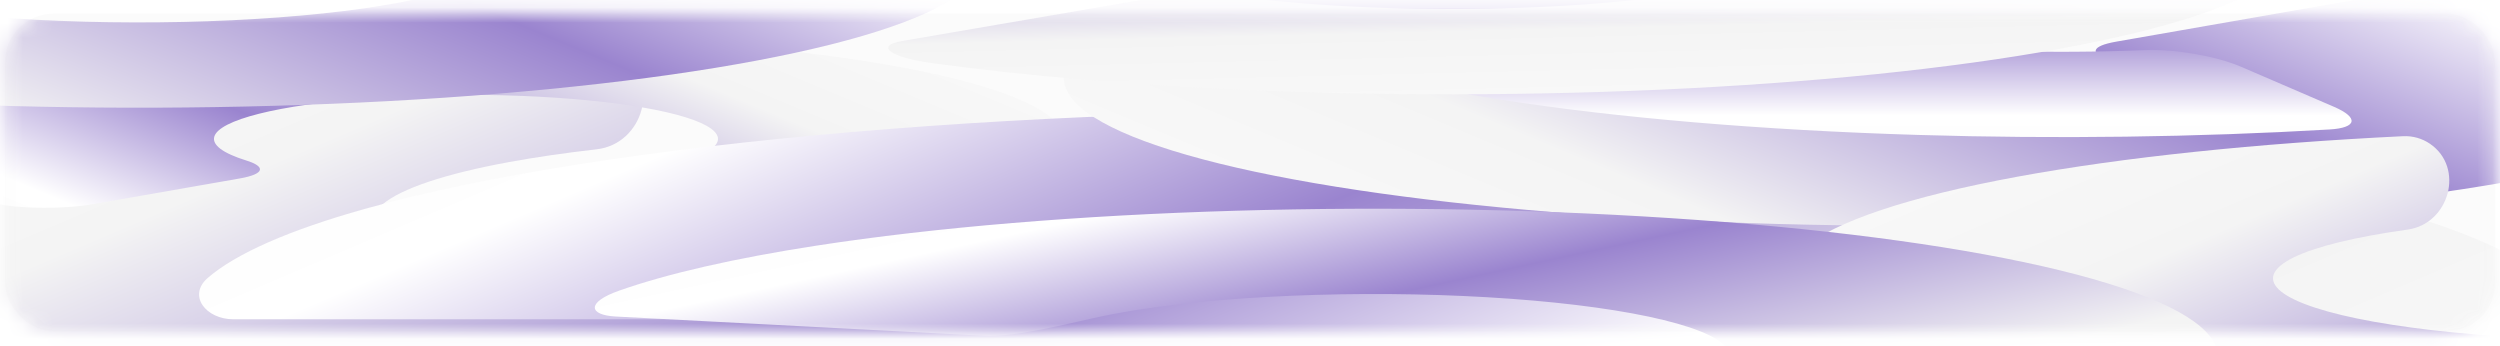
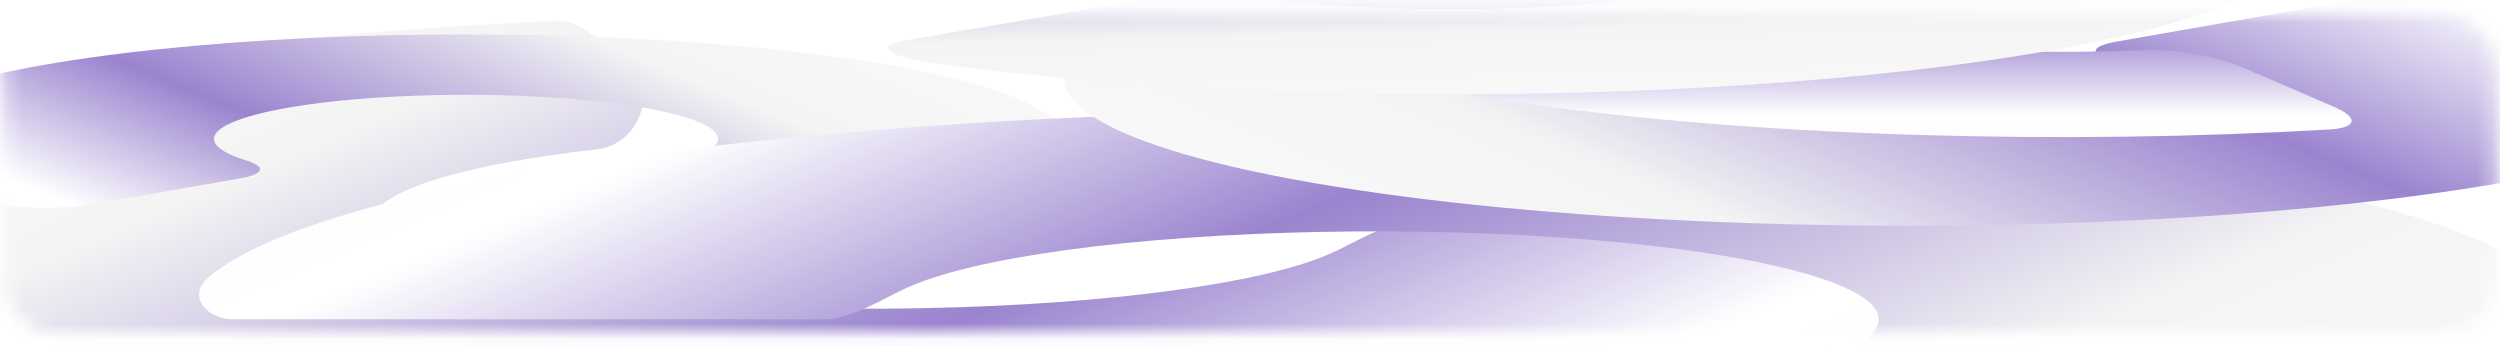
<svg xmlns="http://www.w3.org/2000/svg" width="166" height="23" viewBox="0 0 166 23" fill="none">
-   <rect width="165.365" height="21.105" rx="3.267" transform="matrix(1 0 -1.50297e-06 1 0.318 0.901)" fill="#FBFBFB" />
  <mask id="mask0_1_2270" style="mask-type:alpha" maskUnits="userSpaceOnUse" x="0" y="0" width="166" height="23">
    <rect width="165.472" height="21.147" rx="3.267" transform="matrix(1 -1.49762e-10 -1.50202e-06 1 0.264 0.89)" fill="white" />
  </mask>
  <g mask="url(#mask0_1_2270)">
    <g filter="url(#filter0_f_1_2270)">
      <path d="M133.55 14.734C135.355 14.734 136.609 16.302 135.244 17.481C133.374 19.096 129.863 20.648 124.834 22.058C117.003 24.256 105.805 26.025 92.513 27.165C79.222 28.305 64.368 28.77 49.641 28.507C34.914 28.245 20.904 27.265 9.2 25.679C-2.503 24.094 -11.429 21.966 -16.564 19.537C-21.7 17.108 -22.838 14.477 -19.851 11.941C-16.864 9.404 -9.87 7.066 0.335 5.19C10.283 3.362 22.894 2.045 36.799 1.38C37.502 1.346 38.197 1.543 38.779 1.937L41.278 3.63C43.882 5.394 42.738 9.556 39.614 9.914C37.507 10.155 35.555 10.439 33.802 10.761C29.554 11.542 26.643 12.516 25.399 13.571C24.156 14.627 24.63 15.723 26.768 16.733C28.905 17.744 32.621 18.63 37.493 19.29C42.364 19.951 48.197 20.358 54.327 20.468C60.458 20.577 66.641 20.383 72.174 19.909C77.707 19.434 82.368 18.698 85.628 17.783C86.693 17.484 87.594 17.17 88.326 16.846C89.975 16.113 92.079 14.734 93.883 14.734L133.55 14.734Z" fill="url(#paint0_linear_1_2270)" />
    </g>
    <g filter="url(#filter1_f_1_2270)">
      <path d="M6.099 13.568C4.322 13.879 1.417 13.882 -0.146 13.537C-3.789 12.734 -6.382 11.797 -7.715 10.792C-9.392 9.527 -9.008 8.205 -6.607 6.977C-4.205 5.749 0.118 4.663 5.872 3.842C11.625 3.022 18.578 2.501 25.941 2.337C33.304 2.174 40.782 2.375 47.525 2.917C54.267 3.46 60.005 4.322 64.086 5.406C68.168 6.491 70.428 7.754 70.612 9.051C70.758 10.083 69.587 11.104 67.207 12.041C66.187 12.443 63.37 12.567 61.205 12.344L49.277 11.114C47.111 10.891 46.461 10.403 47.109 9.978C47.519 9.709 47.71 9.431 47.67 9.151C47.593 8.603 46.639 8.071 44.918 7.614C43.197 7.156 40.778 6.793 37.934 6.564C35.091 6.335 31.938 6.25 28.833 6.319C25.728 6.388 22.796 6.608 20.37 6.954C17.944 7.3 16.12 7.758 15.108 8.276C14.095 8.794 13.933 9.351 14.64 9.885C15.002 10.158 15.585 10.419 16.365 10.661C17.599 11.044 17.668 11.545 15.89 11.856L6.099 13.568Z" fill="url(#paint1_linear_1_2270)" />
    </g>
    <g filter="url(#filter2_f_1_2270)">
      <path d="M15.489 21.2C13.685 21.2 12.431 19.633 13.796 18.453C15.665 16.838 19.177 15.287 24.205 13.876C32.037 11.679 43.234 9.91 56.526 8.77C69.818 7.63 84.671 7.165 99.398 7.427C114.125 7.69 128.136 8.67 139.839 10.255C151.542 11.841 160.468 13.969 165.604 16.398C170.739 18.826 171.878 21.458 168.891 23.994C165.903 26.53 158.91 28.869 148.704 30.745C138.757 32.573 126.146 33.89 112.24 34.555C111.538 34.588 110.843 34.392 110.26 33.997L107.868 32.377C105.265 30.613 106.409 26.453 109.533 26.098C111.716 25.851 113.737 25.558 115.548 25.225C119.851 24.434 122.8 23.448 124.06 22.378C125.32 21.309 124.84 20.199 122.674 19.175C120.508 18.151 116.744 17.254 111.809 16.585C106.874 15.916 100.966 15.503 94.756 15.392C88.545 15.282 82.282 15.478 76.677 15.958C71.072 16.439 66.35 17.185 63.048 18.112C61.95 18.42 61.024 18.744 60.276 19.079C58.63 19.817 56.532 21.2 54.728 21.2L15.489 21.2Z" fill="url(#paint2_linear_1_2270)" />
    </g>
    <g filter="url(#filter3_f_1_2270)">
      <path d="M163.006 -1.169C164.784 -1.479 167.681 -1.481 169.308 -1.146C175.075 0.041 179.153 1.456 181.176 2.981C183.542 4.765 183 6.63 179.611 8.363C176.222 10.096 170.123 11.629 162.005 12.786C153.887 13.943 144.076 14.679 133.688 14.91C123.299 15.14 112.748 14.857 103.235 14.091C93.721 13.326 85.625 12.109 79.866 10.579C74.108 9.049 70.918 7.267 70.659 5.436C70.438 3.871 72.365 2.323 76.251 0.921C77.348 0.526 80.156 0.401 82.321 0.624L109.706 3.448C111.871 3.671 112.512 4.16 111.936 4.588C111.641 4.807 111.506 5.032 111.538 5.259C111.608 5.753 112.468 6.234 114.021 6.646C115.574 7.059 117.757 7.387 120.323 7.593C122.889 7.8 125.734 7.876 128.535 7.814C131.337 7.752 133.982 7.553 136.172 7.241C138.361 6.929 140.006 6.516 140.92 6.048C141.833 5.581 141.98 5.078 141.341 4.597C141.048 4.376 140.595 4.164 139.998 3.965C138.828 3.576 138.75 3.074 140.528 2.763L163.006 -1.169Z" fill="url(#paint3_linear_1_2270)" />
    </g>
    <g filter="url(#filter4_f_1_2270)">
-       <path d="M45.588 -9.004C47.365 -9.315 50.263 -9.317 51.89 -8.981C57.656 -7.794 61.735 -6.38 63.757 -4.854C66.124 -3.07 65.582 -1.205 62.193 0.528C58.804 2.261 52.704 3.793 44.587 4.951C36.469 6.108 26.658 6.844 16.27 7.074C5.881 7.305 -4.67 7.022 -14.184 6.256C-23.698 5.491 -31.794 4.274 -37.552 2.744C-43.31 1.214 -46.5 -0.568 -46.759 -2.399C-46.981 -3.964 -45.053 -5.512 -41.167 -6.914C-40.071 -7.31 -37.262 -7.434 -35.097 -7.211L-15.045 -5.143C-12.88 -4.92 -12.207 -4.433 -13.045 -4.019C-14 -3.546 -14.46 -3.045 -14.389 -2.539C-14.28 -1.767 -12.935 -1.016 -10.506 -0.37C-8.078 0.275 -4.664 0.788 -0.652 1.111C3.36 1.433 7.809 1.553 12.19 1.456C16.57 1.358 20.707 1.048 24.131 0.56C27.554 0.072 30.126 -0.574 31.555 -1.305C32.984 -2.036 33.213 -2.822 32.215 -3.575C31.561 -4.067 30.4 -4.532 28.799 -4.948C27.395 -5.313 27.351 -5.814 29.128 -6.125L45.588 -9.004Z" fill="url(#paint4_linear_1_2270)" />
-     </g>
+       </g>
    <g filter="url(#filter5_f_1_2270)">
      <path d="M154.977 7.091C156.634 7.805 156.523 8.49 154.678 8.597C145.896 9.111 136.503 9.237 127.343 8.959C117.025 8.646 107.416 7.833 99.608 6.612C91.799 5.392 86.104 3.812 83.169 2.054C80.235 0.296 80.178 -1.571 83.006 -3.335C85.834 -5.099 91.433 -6.689 99.167 -7.924C106.901 -9.159 116.46 -9.989 126.758 -10.322C137.057 -10.654 147.681 -10.475 157.426 -9.804C164.025 -9.349 170.042 -8.682 175.176 -7.841C178.378 -7.317 179.527 -6.22 177.432 -5.948L157.766 -3.396C156.619 -3.247 154.788 -3.422 153.034 -3.709C150.873 -4.062 148.341 -4.342 145.565 -4.533C141.456 -4.816 136.976 -4.892 132.633 -4.752C128.29 -4.612 124.259 -4.261 120.998 -3.741C117.737 -3.22 115.376 -2.549 114.183 -1.806C112.991 -1.062 113.014 -0.275 114.252 0.467C115.49 1.208 117.891 1.874 121.184 2.389C124.477 2.904 128.529 3.247 132.88 3.379C136.067 3.475 139.321 3.456 142.443 3.325C144.348 3.244 147.141 3.715 148.798 4.429L154.977 7.091Z" fill="url(#paint5_linear_1_2270)" />
    </g>
    <g filter="url(#filter6_f_1_2270)">
      <path d="M71.448 -11.066C69.722 -11.589 69.771 -12.162 71.634 -12.322C79.874 -13.03 89.001 -13.374 98.213 -13.319C108.679 -13.257 118.836 -12.683 127.53 -11.662C136.224 -10.641 143.107 -9.214 147.396 -7.543C151.685 -5.871 153.209 -4.023 151.795 -2.209C150.381 -0.394 146.085 1.316 139.396 2.725C132.706 4.134 123.891 5.187 113.952 5.764C104.012 6.341 93.347 6.419 83.168 5.989C75.409 5.661 68.169 5.048 61.916 4.196C59.033 3.803 58.107 3.032 59.894 2.725L77.353 -0.274C78.599 -0.488 80.797 -0.389 82.834 -0.141C85.226 0.15 87.916 0.363 90.772 0.483C95.065 0.665 99.562 0.632 103.754 0.389C107.945 0.145 111.662 -0.299 114.483 -0.893C117.304 -1.487 119.115 -2.208 119.712 -2.973C120.308 -3.739 119.665 -4.518 117.857 -5.223C116.048 -5.927 113.146 -6.529 109.479 -6.96C105.813 -7.39 101.53 -7.633 97.117 -7.659C93.963 -7.677 90.832 -7.585 87.907 -7.39C85.954 -7.26 83.112 -7.532 81.385 -8.055L71.448 -11.066Z" fill="url(#paint6_linear_1_2270)" />
    </g>
    <g filter="url(#filter7_f_1_2270)">
-       <path d="M227.262 18.481C229.066 18.481 230.157 20.005 228.65 20.997C227.227 21.933 225.011 22.832 222.052 23.662C216.512 25.216 208.59 26.468 199.188 27.274C189.785 28.081 179.278 28.41 168.859 28.224C158.441 28.038 148.53 27.345 140.251 26.223C131.972 25.102 125.657 23.596 122.024 21.878C118.391 20.16 117.586 18.299 119.699 16.504C121.812 14.71 126.76 13.056 133.979 11.729C140.968 10.444 149.815 9.517 159.572 9.043C160.201 9.013 160.822 9.189 161.343 9.542V9.542C163.671 11.119 162.649 14.859 159.863 15.245C159.006 15.364 158.194 15.494 157.435 15.634C154.39 16.193 152.304 16.891 151.413 17.647C150.522 18.404 150.862 19.189 152.393 19.913C153.925 20.638 156.588 21.273 160.079 21.746C163.571 22.219 167.75 22.511 172.143 22.589C176.537 22.668 180.967 22.529 184.932 22.189C188.898 21.849 192.238 21.321 194.574 20.666C194.962 20.557 195.319 20.445 195.646 20.331C197.349 19.737 199.611 18.481 201.416 18.481L227.262 18.481Z" fill="url(#paint7_linear_1_2270)" />
-     </g>
+       </g>
    <g filter="url(#filter8_f_1_2270)">
-       <path d="M40.883 21.017C39.081 20.923 38.911 20.074 41.107 19.3C44.319 18.168 48.767 17.15 54.232 16.307C62.086 15.096 71.726 14.294 82.056 13.993C92.385 13.691 102.991 13.903 112.668 14.603C122.344 15.304 130.704 16.465 136.798 17.954C142.892 19.444 146.475 21.203 147.14 23.031C147.806 24.859 145.527 26.683 140.563 28.296C135.599 29.909 128.148 31.246 119.057 32.155C110.536 33.007 100.893 33.452 91.1 33.447C89.873 33.446 89.201 33.139 89.308 32.645L89.812 30.329C90.054 29.215 93.917 27.791 96.857 27.666C98.993 27.574 101.056 27.431 102.983 27.238C106.817 26.855 109.959 26.291 112.052 25.611C114.145 24.931 115.106 24.162 114.826 23.391C114.545 22.62 113.034 21.878 110.465 21.25C107.895 20.622 104.37 20.132 100.289 19.837C96.208 19.542 91.736 19.452 87.38 19.579C83.024 19.706 78.959 20.045 75.647 20.555C74.505 20.732 73.469 20.926 72.549 21.135C70.168 21.676 67.182 22.393 65.38 22.299L40.883 21.017Z" fill="url(#paint8_linear_1_2270)" />
-     </g>
+       </g>
  </g>
  <defs>
    <filter id="filter0_f_1_2270" x="-86.526" y="-63.67" width="287.394" height="157.295" filterUnits="userSpaceOnUse" color-interpolation-filters="sRGB">
      <feFlood flood-opacity="0" result="BackgroundImageFix" />
      <feBlend mode="normal" in="SourceGraphic" in2="BackgroundImageFix" result="shape" />
      <feGaussianBlur stdDeviation="32.523" result="effect1_foregroundBlur_1_2270" />
    </filter>
    <filter id="filter1_f_1_2270" x="-73.788" y="-62.764" width="209.459" height="141.61" filterUnits="userSpaceOnUse" color-interpolation-filters="sRGB">
      <feFlood flood-opacity="0" result="BackgroundImageFix" />
      <feBlend mode="normal" in="SourceGraphic" in2="BackgroundImageFix" result="shape" />
      <feGaussianBlur stdDeviation="32.523" result="effect1_foregroundBlur_1_2270" />
    </filter>
    <filter id="filter2_f_1_2270" x="-51.828" y="-57.691" width="287.394" height="157.295" filterUnits="userSpaceOnUse" color-interpolation-filters="sRGB">
      <feFlood flood-opacity="0" result="BackgroundImageFix" />
      <feBlend mode="normal" in="SourceGraphic" in2="BackgroundImageFix" result="shape" />
      <feGaussianBlur stdDeviation="32.523" result="effect1_foregroundBlur_1_2270" />
    </filter>
    <filter id="filter3_f_1_2270" x="5.595" y="-66.446" width="242.075" height="146.48" filterUnits="userSpaceOnUse" color-interpolation-filters="sRGB">
      <feFlood flood-opacity="0" result="BackgroundImageFix" />
      <feBlend mode="normal" in="SourceGraphic" in2="BackgroundImageFix" result="shape" />
      <feGaussianBlur stdDeviation="32.523" result="effect1_foregroundBlur_1_2270" />
    </filter>
    <filter id="filter4_f_1_2270" x="-111.823" y="-74.281" width="242.075" height="146.48" filterUnits="userSpaceOnUse" color-interpolation-filters="sRGB">
      <feFlood flood-opacity="0" result="BackgroundImageFix" />
      <feBlend mode="normal" in="SourceGraphic" in2="BackgroundImageFix" result="shape" />
      <feGaussianBlur stdDeviation="32.523" result="effect1_foregroundBlur_1_2270" />
    </filter>
    <filter id="filter5_f_1_2270" x="15.879" y="-75.531" width="227.658" height="149.681" filterUnits="userSpaceOnUse" color-interpolation-filters="sRGB">
      <feFlood flood-opacity="0" result="BackgroundImageFix" />
      <feBlend mode="normal" in="SourceGraphic" in2="BackgroundImageFix" result="shape" />
      <feGaussianBlur stdDeviation="32.523" result="effect1_foregroundBlur_1_2270" />
    </filter>
    <filter id="filter6_f_1_2270" x="-6.064" y="-78.371" width="223.419" height="149.68" filterUnits="userSpaceOnUse" color-interpolation-filters="sRGB">
      <feFlood flood-opacity="0" result="BackgroundImageFix" />
      <feBlend mode="normal" in="SourceGraphic" in2="BackgroundImageFix" result="shape" />
      <feGaussianBlur stdDeviation="32.523" result="effect1_foregroundBlur_1_2270" />
    </filter>
    <filter id="filter7_f_1_2270" x="44.505" y="-65.002" width="258.898" height="167.319" filterUnits="userSpaceOnUse" color-interpolation-filters="sRGB">
      <feFlood flood-opacity="0" result="BackgroundImageFix" />
      <feBlend mode="normal" in="SourceGraphic" in2="BackgroundImageFix" result="shape" />
      <feGaussianBlur stdDeviation="37.021" result="effect1_foregroundBlur_1_2270" />
    </filter>
    <filter id="filter8_f_1_2270" x="-34.546" y="-60.183" width="255.842" height="167.672" filterUnits="userSpaceOnUse" color-interpolation-filters="sRGB">
      <feFlood flood-opacity="0" result="BackgroundImageFix" />
      <feBlend mode="normal" in="SourceGraphic" in2="BackgroundImageFix" result="shape" />
      <feGaussianBlur stdDeviation="37.021" result="effect1_foregroundBlur_1_2270" />
    </filter>
    <linearGradient id="paint0_linear_1_2270" x1="-47.464" y1="10.512" x2="-9.001" y2="100.509" gradientUnits="userSpaceOnUse">
      <stop stop-color="#FBFBFB" />
      <stop offset="0.266" stop-color="#F4F4F4" />
      <stop offset="0.547" stop-color="#9A84CF" />
      <stop offset="0.755" stop-color="white" />
      <stop offset="0.953" stop-color="#FBFBFB" />
    </linearGradient>
    <linearGradient id="paint1_linear_1_2270" x1="76.77" y1="4.2" x2="58.187" y2="48.733" gradientUnits="userSpaceOnUse">
      <stop stop-color="#FBFBFB" />
      <stop offset="0.266" stop-color="#F4F4F4" />
      <stop offset="0.547" stop-color="#9A84CF" />
      <stop offset="0.755" stop-color="white" />
      <stop offset="0.953" stop-color="#FBFBFB" />
    </linearGradient>
    <linearGradient id="paint2_linear_1_2270" x1="196.503" y1="25.422" x2="158.04" y2="-64.575" gradientUnits="userSpaceOnUse">
      <stop stop-color="#FBFBFB" />
      <stop offset="0.266" stop-color="#F4F4F4" />
      <stop offset="0.547" stop-color="#9A84CF" />
      <stop offset="0.755" stop-color="white" />
      <stop offset="0.953" stop-color="#FBFBFB" />
    </linearGradient>
    <linearGradient id="paint3_linear_1_2270" x1="61.97" y1="12.281" x2="88.19" y2="-50.552" gradientUnits="userSpaceOnUse">
      <stop stop-color="#FBFBFB" />
      <stop offset="0.266" stop-color="#F4F4F4" />
      <stop offset="0.547" stop-color="#9A84CF" />
      <stop offset="0.755" stop-color="white" />
      <stop offset="0.953" stop-color="#FBFBFB" />
    </linearGradient>
    <linearGradient id="paint4_linear_1_2270" x1="-55.448" y1="4.446" x2="-29.228" y2="-58.388" gradientUnits="userSpaceOnUse">
      <stop stop-color="#FBFBFB" />
      <stop offset="0.266" stop-color="#F4F4F4" />
      <stop offset="0.547" stop-color="#9A84CF" />
      <stop offset="0.755" stop-color="white" />
      <stop offset="0.953" stop-color="#FBFBFB" />
    </linearGradient>
    <linearGradient id="paint5_linear_1_2270" x1="124.762" y1="-13.868" x2="124.748" y2="14.652" gradientUnits="userSpaceOnUse">
      <stop stop-color="#FBFBFB" />
      <stop offset="0.266" stop-color="#F4F4F4" />
      <stop offset="0.547" stop-color="#9A84CF" />
      <stop offset="0.755" stop-color="white" />
      <stop offset="0.953" stop-color="#FBFBFB" />
    </linearGradient>
    <linearGradient id="paint6_linear_1_2270" x1="118.717" y1="9.228" x2="118.033" y2="-19.538" gradientUnits="userSpaceOnUse">
      <stop stop-color="#FBFBFB" />
      <stop offset="0.266" stop-color="#F4F4F4" />
      <stop offset="0.547" stop-color="#9A84CF" />
      <stop offset="0.755" stop-color="white" />
      <stop offset="0.953" stop-color="#FBFBFB" />
    </linearGradient>
    <linearGradient id="paint7_linear_1_2270" x1="100.165" y1="15.494" x2="127.375" y2="79.159" gradientUnits="userSpaceOnUse">
      <stop stop-color="#FBFBFB" />
      <stop offset="0.266" stop-color="#F4F4F4" />
      <stop offset="0.547" stop-color="#9A84CF" />
      <stop offset="0.755" stop-color="white" />
      <stop offset="0.953" stop-color="#FBFBFB" />
    </linearGradient>
    <linearGradient id="paint8_linear_1_2270" x1="157.622" y1="30.243" x2="148.225" y2="-13.125" gradientUnits="userSpaceOnUse">
      <stop stop-color="#FBFBFB" />
      <stop offset="0.266" stop-color="#F4F4F4" />
      <stop offset="0.547" stop-color="#9A84CF" />
      <stop offset="0.755" stop-color="white" />
      <stop offset="0.953" stop-color="#FBFBFB" />
    </linearGradient>
  </defs>
</svg>